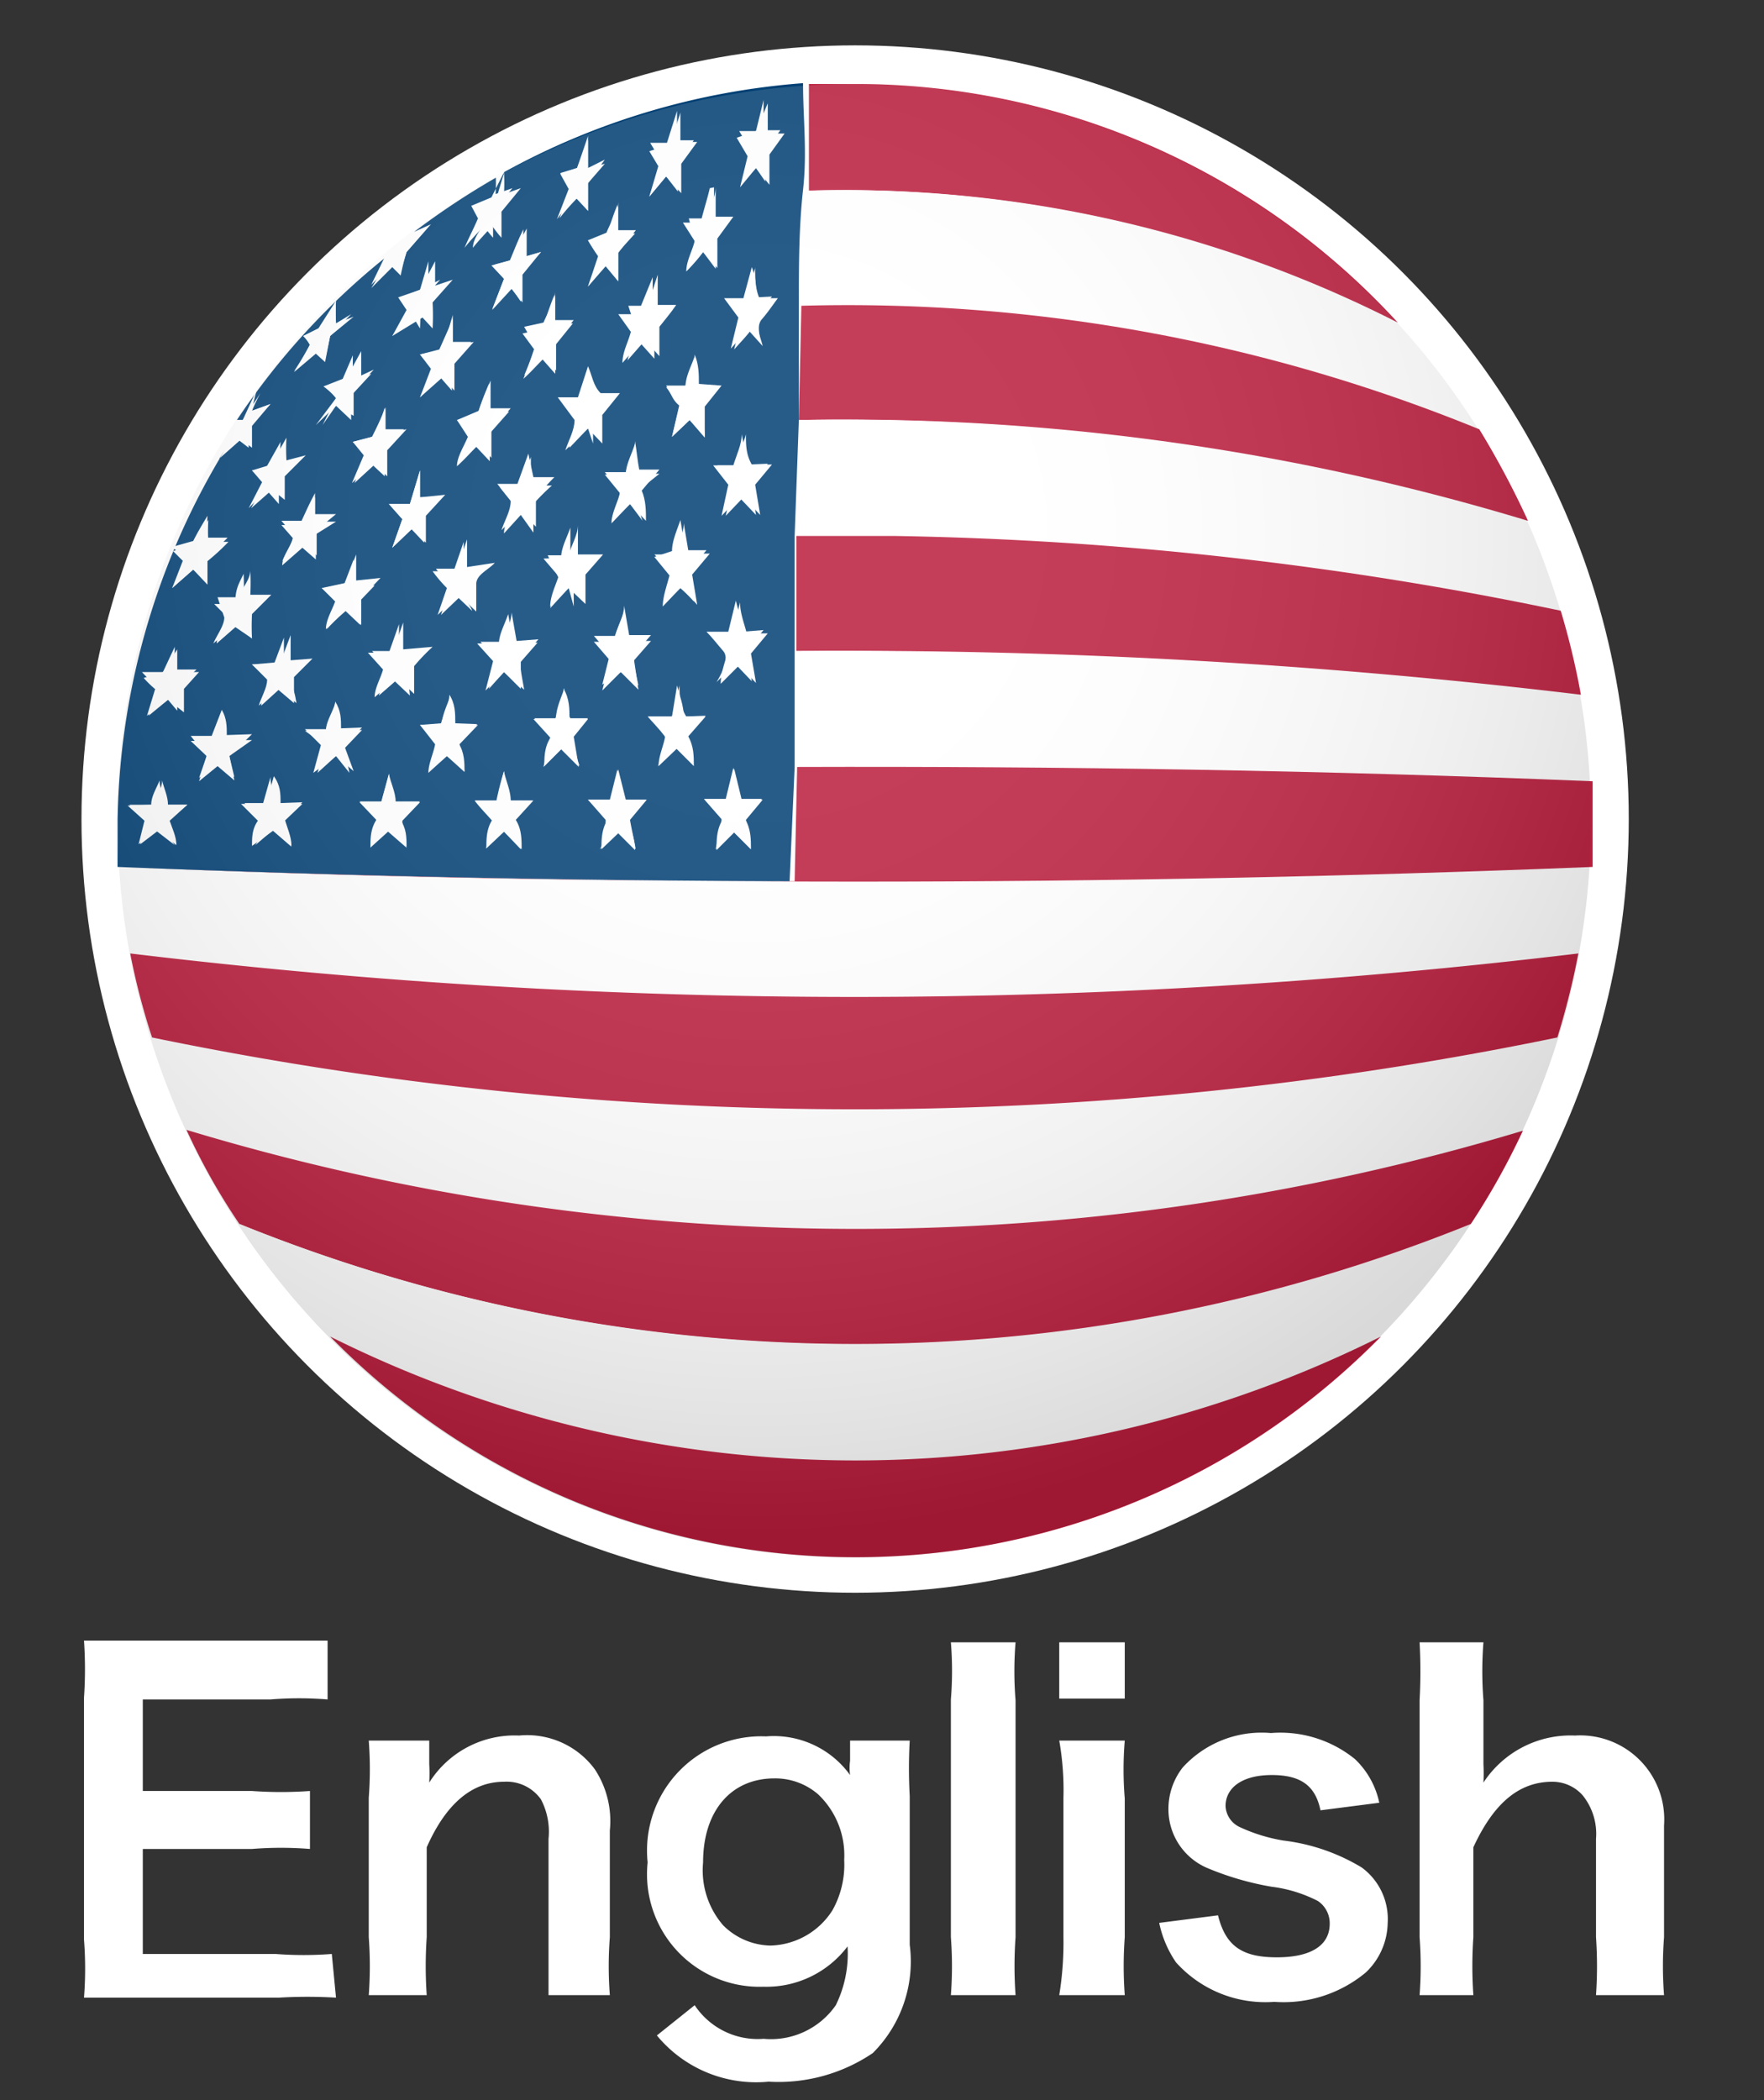
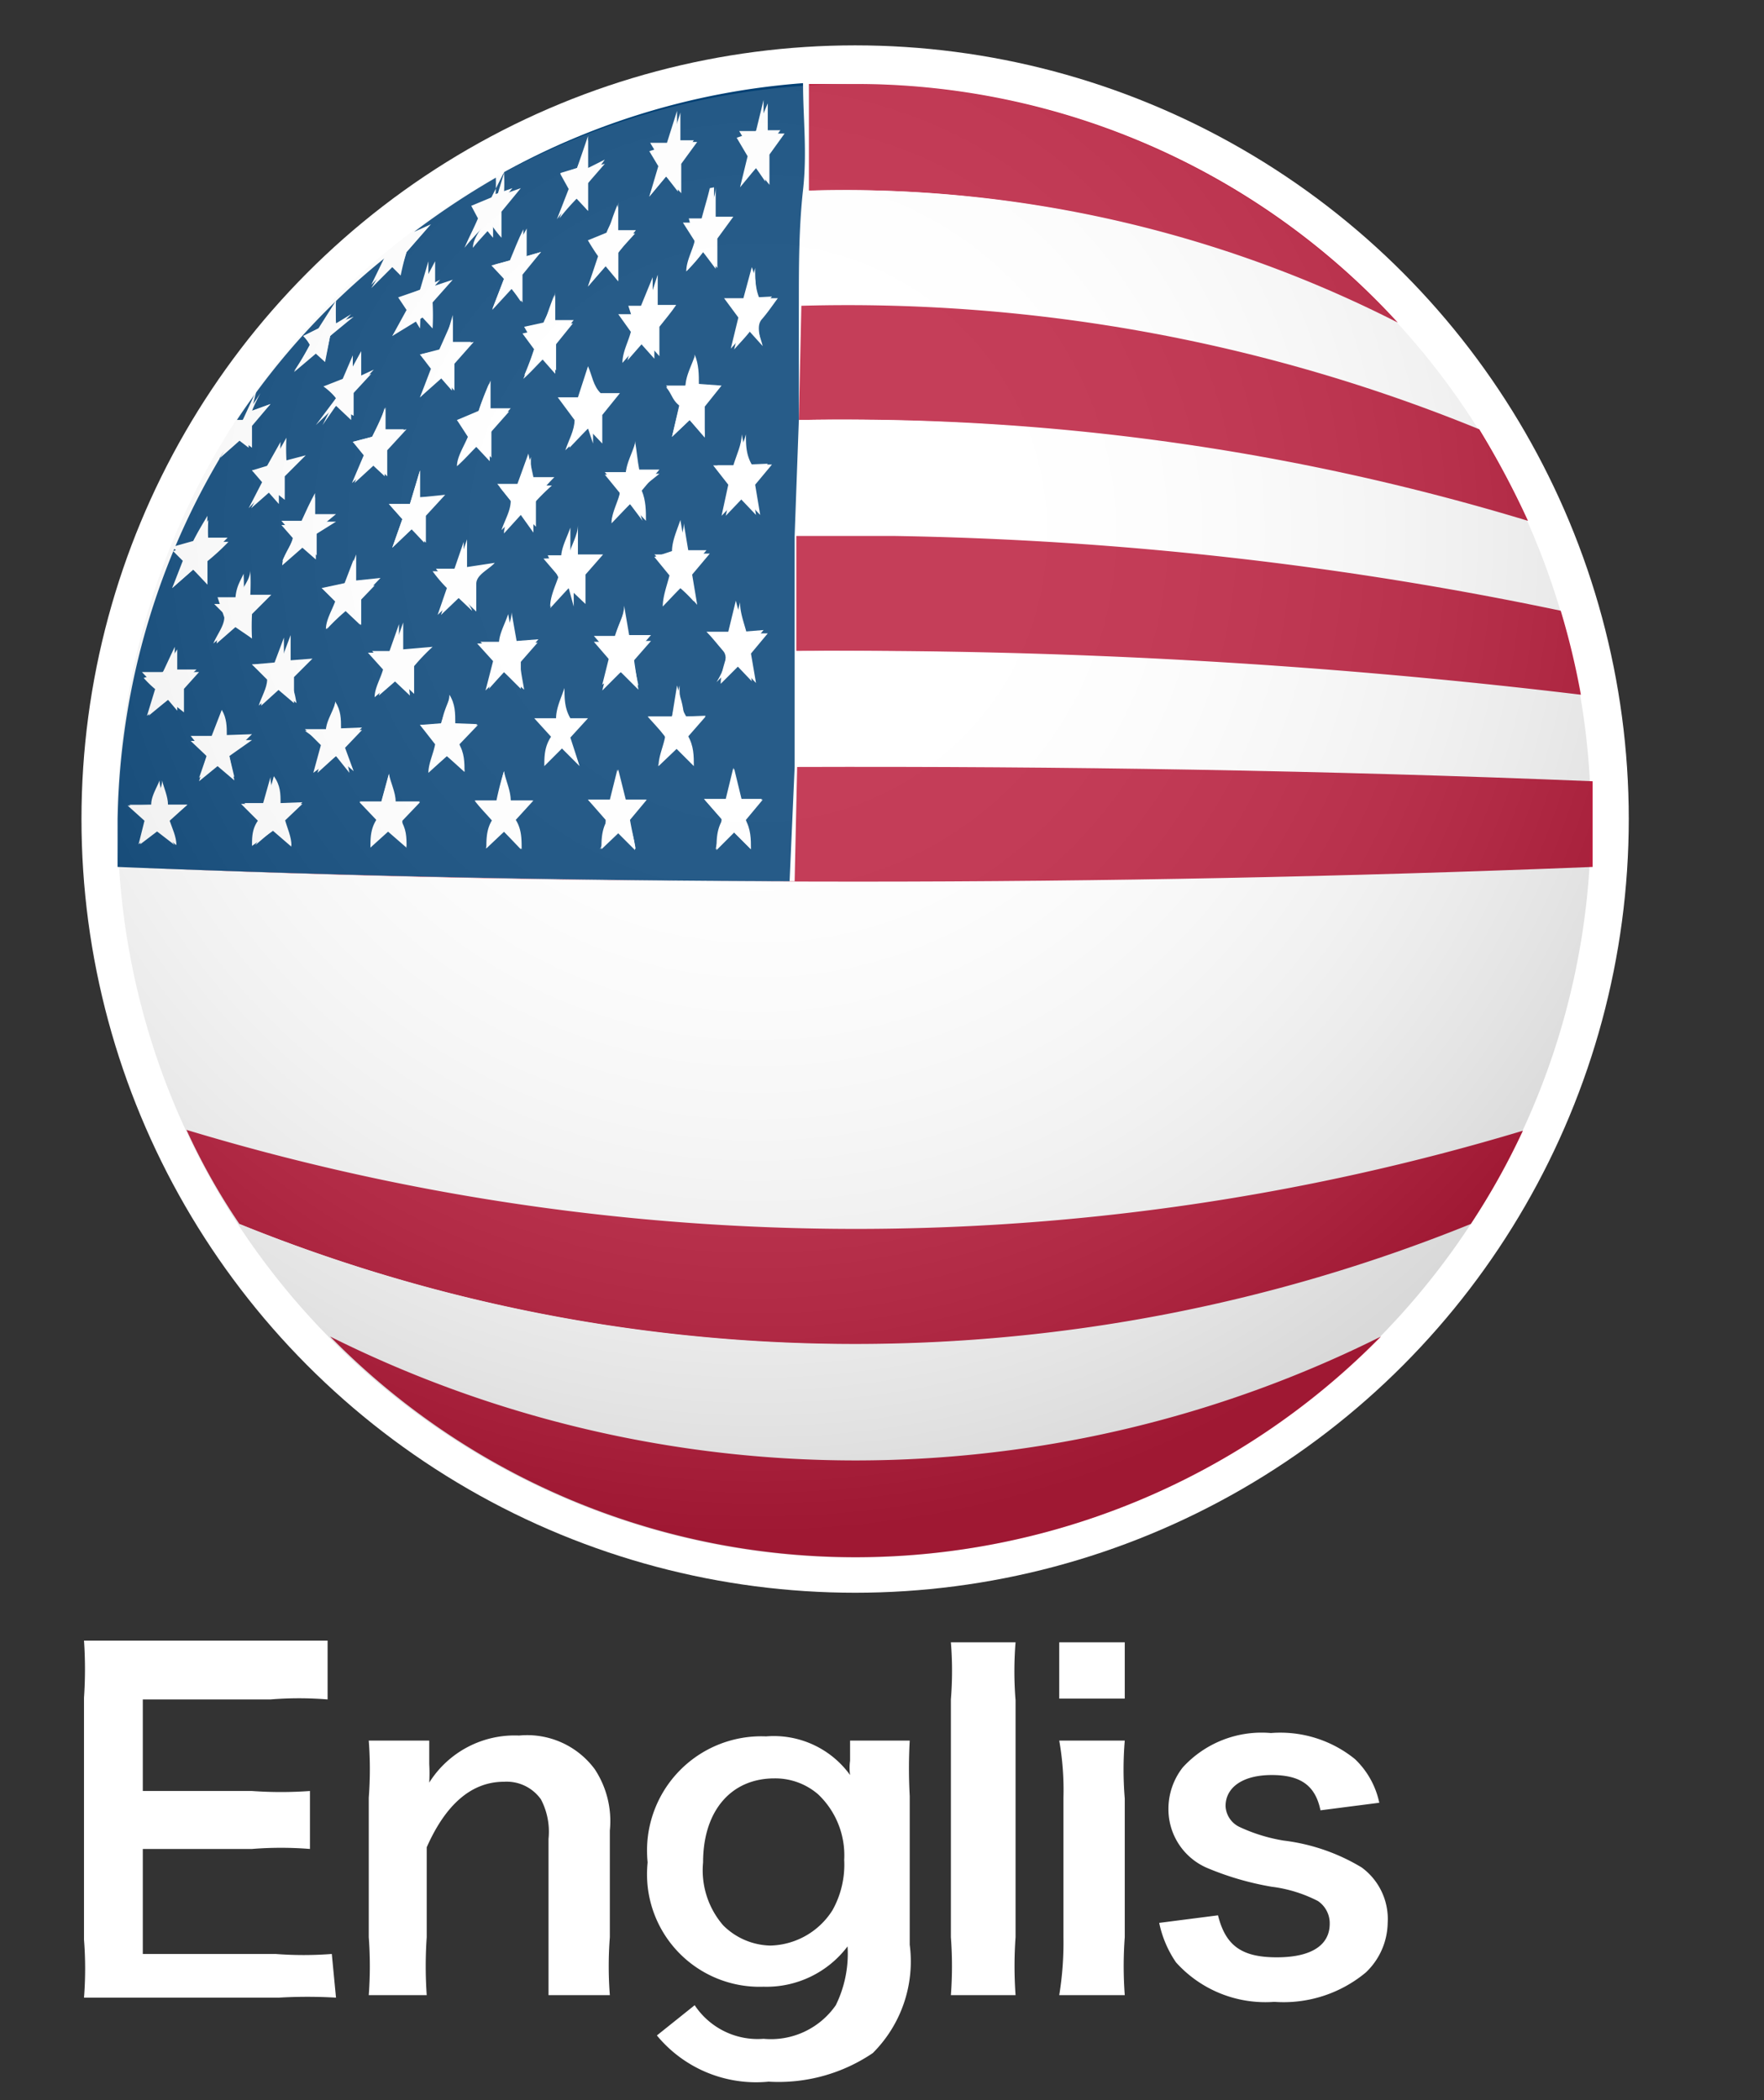
<svg xmlns="http://www.w3.org/2000/svg" viewBox="0 0 21 25">
  <rect x="0" y="0" width="21" height="25" fill="#333333" stroke="none" />
  <defs>
    <style>.a{isolation:isolate;}.b{fill:#fff;}.c{fill:none;}.d{fill:#bb1c3c;}.e{fill:#014074;}.f{opacity:0.15;mix-blend-mode:multiply;fill:url(#a);}</style>
    <radialGradient id="a" cx="9.02" cy="6.34" r="12.32" gradientUnits="userSpaceOnUse">
      <stop offset="0.16" stop-color="#fff" />
      <stop offset="0.27" stop-color="#fbfbfb" />
      <stop offset="0.38" stop-color="#f0f0f0" />
      <stop offset="0.47" stop-color="#dedede" />
      <stop offset="0.57" stop-color="#c4c4c4" />
      <stop offset="0.67" stop-color="#a2a2a2" />
      <stop offset="0.76" stop-color="#797979" />
      <stop offset="0.85" stop-color="#484848" />
      <stop offset="0.94" stop-color="#101010" />
      <stop offset="0.97" />
    </radialGradient>
  </defs>
  <g class="a">
    <circle class="b" cx="10.18" cy="9.75" r="9.21" />
    <path class="b" d="M4,23.78a5.77,5.77,0,0,0-.68,0H1a4.41,4.41,0,0,0,0-.69V20.21a5,5,0,0,0,0-.68l.67,0H3.22c.26,0,.44,0,.68,0v.7a4.2,4.2,0,0,0-.68,0H1.7v1.09H3a4.84,4.84,0,0,0,.69,0v.69a4.33,4.33,0,0,0-.69,0H1.7v1.25H3.28a4.38,4.38,0,0,0,.67,0Z" />
    <path class="b" d="M4.39,23.75a4.66,4.66,0,0,0,0-.69V21.4a4.44,4.44,0,0,0,0-.68h.72V21a2,2,0,0,1,0,.22,1.2,1.2,0,0,1,1.07-.56,1,1,0,0,1,.9.4,1.12,1.12,0,0,1,.18.73v1.27a4.49,4.49,0,0,0,0,.69H6.53c0-.24,0-.42,0-.69V21.89a.83.83,0,0,0-.09-.47A.5.5,0,0,0,6,21.21c-.38,0-.69.26-.92.78v1.07a5,5,0,0,0,0,.69Z" />
    <path class="b" d="M8.27,23.87a.9.9,0,0,0,.82.4.94.94,0,0,0,.86-.4,1.39,1.39,0,0,0,.14-.7,1.21,1.21,0,0,1-1,.48,1.34,1.34,0,0,1-1.38-1.48,1.36,1.36,0,0,1,1.41-1.5,1.12,1.12,0,0,1,1,.46.62.62,0,0,1,0-.17v-.24h.71a6,6,0,0,0,0,.66v1.77a1.54,1.54,0,0,1-.44,1.29,2,2,0,0,1-1.24.34,1.53,1.53,0,0,1-1.33-.55Zm.34-.95a.82.82,0,0,0,.56.24.9.9,0,0,0,.74-.42,1.11,1.11,0,0,0,.14-.6,1,1,0,0,0-.31-.78.78.78,0,0,0-.52-.19c-.52,0-.85.39-.85,1A1,1,0,0,0,8.61,22.92Z" />
    <path class="b" d="M12.09,19.55a4.25,4.25,0,0,0,0,.69v2.82a4.84,4.84,0,0,0,0,.69h-.77a4.58,4.58,0,0,0,0-.69V20.23a4.2,4.2,0,0,0,0-.68Z" />
    <path class="b" d="M13.39,19.55v.67h-.78v-.67Zm0,1.17a4.17,4.17,0,0,0,0,.69v1.65a4.66,4.66,0,0,0,0,.69h-.78a3.87,3.87,0,0,0,.05-.69V21.4a3.37,3.37,0,0,0-.05-.68Z" />
    <path class="b" d="M14.5,22.8c.09.36.28.5.7.5s.63-.15.63-.4a.32.32,0,0,0-.14-.27,1.64,1.64,0,0,0-.55-.17,3.49,3.49,0,0,1-.76-.22.76.76,0,0,1-.47-.7.8.8,0,0,1,.17-.5,1.27,1.27,0,0,1,1.05-.41,1.41,1.41,0,0,1,1,.31,1,1,0,0,1,.29.52l-.7.09c-.06-.29-.23-.42-.58-.42s-.55.15-.55.37a.29.29,0,0,0,.17.25,2,2,0,0,0,.52.16,2.34,2.34,0,0,1,.93.32.76.76,0,0,1,.31.66.83.83,0,0,1-.26.59,1.53,1.53,0,0,1-1.09.35A1.43,1.43,0,0,1,14,23.36a1.3,1.3,0,0,1-.2-.47Z" />
-     <path class="b" d="M17.66,19.55a4.41,4.41,0,0,0,0,.69V21a2.13,2.13,0,0,1,0,.22,1.24,1.24,0,0,1,1.09-.56,1,1,0,0,1,1.06,1.07v1.33a4.49,4.49,0,0,0,0,.69H19a5,5,0,0,0,0-.69V21.89a.73.73,0,0,0-.16-.52.48.48,0,0,0-.36-.16c-.4,0-.7.26-.94.78v1.07a5,5,0,0,0,0,.69H16.9a4.66,4.66,0,0,0,0-.69V20.24a6.34,6.34,0,0,0,0-.69Z" />
    <path class="c" d="M9.48,6.38h0Z" />
    <path class="d" d="M16.64,3.84A8.75,8.75,0,0,0,10.17,1H9.63c0,.42,0,.85,0,1.27A14.47,14.47,0,0,1,16.64,3.84Z" />
    <path class="b" d="M9.59,2.27c0,.45,0,.91-.05,1.37a19.86,19.86,0,0,1,8.07,1.47,8.69,8.69,0,0,0-1-1.27A14.47,14.47,0,0,0,9.59,2.27Z" />
    <path class="d" d="M9.54,3.64,9.51,5A28,28,0,0,1,18.19,6.2a10.29,10.29,0,0,0-.58-1.09A19.86,19.86,0,0,0,9.54,3.64Z" />
    <path class="b" d="M9.51,5l0,1.37h1.16a41.92,41.92,0,0,1,7.93.86,9.21,9.21,0,0,0-.38-1A28,28,0,0,0,9.51,5Z" />
    <path class="d" d="M10.64,6.38H9.48c0,.46,0,.92,0,1.37a73.11,73.11,0,0,1,9.34.52,9.05,9.05,0,0,0-.24-1A41.92,41.92,0,0,0,10.64,6.38Z" />
    <path class="b" d="M9.47,7.75c0,.46,0,.92,0,1.38,3.15,0,6.31,0,9.47.17a8.77,8.77,0,0,0-.12-1A73.11,73.11,0,0,0,9.47,7.75Z" />
    <path class="d" d="M9.46,10.49q-4,0-8-.17h0q8.76.35,17.5,0c0-.18,0-.37,0-.57s0-.3,0-.45c-3.16-.13-6.32-.18-9.47-.17Z" />
    <path class="b" d="M1.42,10.33c0,.34.07.69.13,1a72.05,72.05,0,0,0,17.24,0,8.52,8.52,0,0,0,.13-1Q10.17,10.68,1.42,10.33Z" />
-     <path class="d" d="M1.55,11.35a8.32,8.32,0,0,0,.26,1,41.35,41.35,0,0,0,16.73,0,9.26,9.26,0,0,0,.25-1A72.05,72.05,0,0,1,1.55,11.35Z" />
    <path class="b" d="M1.81,12.39a7.5,7.5,0,0,0,.41,1.06,27.54,27.54,0,0,0,15.91,0c.15-.34.29-.69.41-1A41.35,41.35,0,0,1,1.81,12.39Z" />
    <path class="d" d="M2.22,13.45a7.67,7.67,0,0,0,.63,1.12,19.52,19.52,0,0,0,14.66,0,8.54,8.54,0,0,0,.62-1.11A27.54,27.54,0,0,1,2.22,13.45Z" />
    <path class="b" d="M2.85,14.57a8.13,8.13,0,0,0,1.08,1.34,14,14,0,0,0,12.51,0,8.66,8.66,0,0,0,1.07-1.33A19.52,19.52,0,0,1,2.85,14.57Z" />
    <path class="d" d="M3.93,15.91a8.76,8.76,0,0,0,12.51,0A14,14,0,0,1,3.93,15.91Z" />
    <path class="e" d="M9.46,9.13c0-.46,0-.92,0-1.38s0-.91,0-1.37L9.51,5l0-1.37c0-.46,0-.92.05-1.37s0-.85,0-1.27A8.72,8.72,0,0,0,6,2.05a2.34,2.34,0,0,1,0,.26l.2-.07-.23.28c0,.1,0,.2,0,.31a1.34,1.34,0,0,1-.11-.14c-.08.09-.16.17-.23.26,0-.12.11-.23.16-.35l-.08-.15.2-.09L6,2.06a9.36,9.36,0,0,0-1.07.7h0l.2-.09L4.84,3a2.86,2.86,0,0,0-.07.28l-.1-.1-.25.25.2-.33a.21.21,0,0,1,0-.06A8.54,8.54,0,0,0,2.82,5l.07,0,.21-.32A2.44,2.44,0,0,0,3,4.89l.22-.08L3,5.07c0,.08,0,.17,0,.26l-.13-.1-.26.23.19-.3,0,0A8.72,8.72,0,0,0,1.4,9.75c0,.2,0,.38,0,.57q4,.16,8,.17ZM9,1.56l.09-.37c0,.12,0,.24,0,.36h.2l-.18.25c0,.12,0,.24,0,.36L9,2l-.19.23.09-.37-.13-.22Zm-.05,8.56-.21-.21-.21.21c0-.12,0-.24.07-.36l-.21-.24h.26l.09-.37.09.37h.25l-.2.24C8.89,9.88,8.92,10,8.94,10.12Zm-.68-1-.21-.21-.22.21c0-.12.06-.24.08-.36s-.13-.15-.2-.23H8l.09-.37c0,.12,0,.24.08.37H8.4l-.21.24C8.21,8.89,8.24,9,8.26,9.13Zm-.69,1-.21-.21-.21.2c0-.11,0-.23.07-.35L7,9.52h.26l.09-.36.09.36H7.7l-.2.24C7.52,9.88,7.55,10,7.57,10.12Zm-.68-1-.21-.21-.21.21c0-.11,0-.23.08-.35l-.2-.22.26,0c0-.12.06-.24.1-.36,0,.12,0,.24.07.36H7l-.21.23Zm-.69,1L6,9.9l-.21.2c0-.11,0-.23.07-.34s-.14-.15-.2-.23h.26A3.58,3.58,0,0,1,6,9.18c0,.11,0,.23.08.35h.26l-.21.23C6.15,9.87,6.18,10,6.2,10.11Zm-.67-.94L5.32,9l-.22.2c0-.11.06-.23.08-.34L5,8.63l.26,0c0-.11.06-.23.1-.34,0,.11,0,.22.07.34h.26l-.22.23C5.48,8.94,5.5,9.06,5.53,9.17Zm-.69.92L4.62,9.9l-.21.19c0-.11,0-.22.07-.33l-.2-.21h.26l.09-.33c0,.11,0,.22.08.33H5l-.21.22C4.79,9.87,4.81,10,4.84,10.09ZM4.16,9.2,4,9l-.22.2.09-.33L3.63,8.7l.25,0c0-.11.08-.22.11-.33,0,.11,0,.21.07.32h.25l-.21.22Zm-.69.88-.22-.19L3,10.07c0-.1,0-.2.07-.3l-.2-.2h.26l.09-.32c0,.11.05.21.08.32H3.6l-.21.2C3.42,9.87,3.44,10,3.47,10.08Zm-.68-.83-.2-.17-.22.18L2.46,9l-.19-.18.25,0,.12-.31c0,.1,0,.2.06.3H3L2.73,9Zm.74-.88-.2-.17-.22.2c0-.1.06-.21.1-.31L3,7.91l.26,0,.12-.32c0,.1,0,.2,0,.3l.25,0-.22.22C3.5,8.16,3.51,8.27,3.53,8.37Zm.76-.93-.18-.17a2.39,2.39,0,0,0-.23.22c0-.11.07-.22.11-.33L3.83,7l.25,0,.13-.34,0,.31.25,0-.23.24ZM3.76,6.36c0,.1,0,.2,0,.3L3.6,6.52l-.24.21c0-.1.09-.21.13-.32l-.14-.16.24,0c.05-.11.1-.22.16-.33v.29l.25,0ZM4.88,8.28,4.69,8.1l-.23.2c0-.11.07-.22.1-.33l-.18-.2.25,0,.12-.34c0,.1,0,.21,0,.32h.26A2.39,2.39,0,0,0,4.84,8C4.85,8.06,4.87,8.17,4.88,8.28Zm.75-1-.19-.18-.23.22L5.32,7a1.63,1.63,0,0,1-.17-.2l.25,0,.12-.35c0,.11,0,.22,0,.33l.25,0c-.07.08-.15.16-.22.25S5.62,7.2,5.63,7.31ZM5.05,6.14c0,.11,0,.21,0,.32L4.9,6.3l-.23.22.12-.34L4.63,6l.25,0L5,5.6c0,.11,0,.22,0,.32l.24,0ZM6.24,8.21,6,8l-.22.22.09-.35-.19-.21.26,0c0-.11.07-.23.11-.35l.06.34H6.4l-.21.24C6.2,8,6.22,8.09,6.24,8.21Zm2.15-3L8.21,5,8,5.2l.09-.37C8,4.76,8,4.69,7.93,4.61l.23,0c0-.13.07-.25.11-.37,0,.12,0,.24.05.35h.23l-.2.25C8.36,4.93,8.38,5.05,8.39,5.17ZM8,6.56c0-.12.06-.25.1-.37l.06.36h.25l-.21.25.06.36A1.89,1.89,0,0,0,8.1,7l-.21.22c0-.12.05-.25.08-.37l-.18-.22Zm-.4-.72c0,.12,0,.24.05.36L7.5,6l-.22.23c0-.12.07-.24.1-.36L7.2,5.65l.25,0c0-.12.07-.24.11-.37,0,.12,0,.24.05.36l.24,0Zm-.54-.9c0,.11,0,.23,0,.34L7,5.1l-.22.23c0-.12.07-.24.11-.36l-.16-.21.24,0L7,4.36c0,.11,0,.23,0,.34l.23,0Zm-.38,1.7c0-.12.07-.24.11-.36,0,.12,0,.23,0,.35h.25l-.21.24c0,.12,0,.24,0,.35L6.77,7l-.22.22c0-.12.06-.24.1-.36l-.18-.21ZM6.35,6l0,.34L6.2,6.13,6,6.35c0-.12.08-.23.11-.35l-.16-.2.24,0,.13-.36,0,.34.25,0A2.62,2.62,0,0,0,6.35,6ZM7.6,8.16,7.39,8l-.22.22.09-.36-.19-.22.25,0c0-.12.07-.24.11-.36l.06.35h.26l-.21.24ZM9,8.13l-.2-.21-.22.22c0-.13.05-.25.08-.37s-.13-.16-.2-.23l.26,0,.09-.37c0,.13.05.25.08.37h.25l-.2.24Zm.05-2-.2-.21-.21.22.08-.37-.18-.23h.24c0-.13.07-.25.1-.37,0,.12,0,.24.07.36h.24l-.2.24Zm.07-2-.18-.2c-.06.08-.13.15-.2.23l.09-.37-.17-.23.23,0,.1-.37c0,.12,0,.24.05.36h.22c-.06.08-.12.17-.19.25S9.05,4,9.07,4.14Zm-.62-1.9c0,.12,0,.24,0,.36l.21,0-.19.26,0,.35L8.37,3a2.2,2.2,0,0,1-.2.23c0-.12.07-.24.1-.36l-.14-.22.21,0C8.38,2.49,8.42,2.37,8.45,2.24Zm-.52-.51.12-.38c0,.12,0,.23,0,.35l.2,0-.19.26v.35L7.93,2.1l-.2.24L7.85,2l-.12-.2ZM7.77,3.3l0,.36.22,0c-.06.09-.13.17-.2.26l0,.35-.17-.19-.21.24c0-.13.07-.25.1-.37l-.15-.21.23,0Zm-.42-.86c0,.11,0,.22,0,.34l.21,0L7.36,3c0,.11,0,.23,0,.34l-.15-.18L7,3.41l.12-.36A2.14,2.14,0,0,1,7,2.86l.21,0C7.26,2.68,7.3,2.56,7.35,2.44Zm-.68-.38L6.87,2,7,1.62C7,1.73,7,1.84,7,2l.2-.05L7,2.18c0,.11,0,.22,0,.33l-.12-.16a2.62,2.62,0,0,0-.22.25l.14-.36ZM6.6,3.51c0,.11,0,.23,0,.34l.22,0-.21.26v.34l-.15-.17c-.08.08-.15.16-.23.23a3.62,3.62,0,0,0,.13-.35l-.14-.19.23-.05C6.51,3.76,6.55,3.63,6.6,3.51ZM6,3.32l-.11-.17.22-.06c0-.12.1-.25.16-.37,0,.11,0,.22,0,.33L6.44,3l-.22.27c0,.11,0,.22,0,.33l-.13-.16-.23.25ZM5.82,4.57c0,.11,0,.22,0,.33l.24,0-.23.26c0,.11,0,.22,0,.33l-.16-.17c-.08.08-.15.16-.23.23,0-.11.08-.23.13-.35L5.44,5l.24-.05C5.72,4.81,5.77,4.69,5.82,4.57Zm-.18-.5-.23.26c0,.1,0,.21,0,.32l-.14-.16L5,4.73l.15-.34L5,4.22l.23-.06.16-.36c0,.11,0,.21,0,.32Zm-.8-.38-.1-.15L5,3.45l.18-.34c0,.09,0,.19,0,.29l.21-.07-.24.27a2.91,2.91,0,0,1,0,.31l-.12-.13L4.67,4Zm0,1.42-.23.25c0,.11,0,.21,0,.31l-.15-.14-.24.22.14-.33L4.2,5.26l.23-.06c.06-.12.11-.23.16-.35v.31ZM4.45,4.4l-.24.26,0,.29L4,4.83l-.24.23L4,4.74a.76.76,0,0,0-.11-.14l.23-.09.18-.33,0,.29ZM3.61,4l.22-.11L4,3.58A2.68,2.68,0,0,0,4,3.85l.21-.08L3.93,4l-.06.28-.11-.1-.26.24a3.37,3.37,0,0,0,.19-.32A.44.44,0,0,0,3.61,4ZM3,5.6l.23-.07.18-.32a2.45,2.45,0,0,0,0,.27l.23-.06-.25.25c0,.1,0,.19,0,.28l-.15-.12-.25.22.16-.31ZM2.9,6.83a2.83,2.83,0,0,1,0,.29l.25,0-.23.23A2.83,2.83,0,0,0,3,7.6l-.18-.15-.24.21c0-.1.08-.21.13-.31l-.16-.16.25,0C2.8,7,2.85,6.94,2.9,6.83Zm-.84-.27.25-.07c0-.1.11-.2.17-.3a2.17,2.17,0,0,0,0,.26l.24,0a2.73,2.73,0,0,1-.25.23v.28L2.3,6.78,2.05,7l.15-.3ZM1.94,8l.14-.3,0,.27.26,0-.23.21,0,.28L2,8.33l-.23.19.11-.29a1.29,1.29,0,0,1-.17-.16ZM1.8,9.58c0-.1.06-.19.1-.29,0,.09.05.19.07.29h.26L2,9.77c0,.09,0,.19.08.29l-.22-.17-.21.16.07-.28-.2-.18Z" />
    <path class="b" d="M8.83,2.18,9,2l.16.2c0-.12,0-.24,0-.36l.18-.25h-.2c0-.12,0-.24,0-.36L9,1.56l-.2,0,.13.22Z" />
    <path class="b" d="M7.73,2.34l.2-.24.14.18V1.93l.19-.26-.2,0c0-.12,0-.23,0-.35l-.12.38-.2,0,.12.2Z" />
    <path class="b" d="M6.85,2.35,7,2.51c0-.11,0-.22,0-.33L7.2,1.9,7,2c0-.11,0-.22,0-.33L6.87,2l-.2.07.1.18-.14.36A2.62,2.62,0,0,1,6.85,2.35Z" />
    <path class="b" d="M5.61,2.45l.08.15c-.05.12-.11.23-.16.35.07-.09.15-.17.23-.26a1.34,1.34,0,0,0,.11.14c0-.11,0-.21,0-.31l.23-.28-.2.07a2.34,2.34,0,0,0,0-.26H6l-.15.3Z" />
    <path class="b" d="M4.42,3.39l.25-.25.1.1A2.86,2.86,0,0,1,4.84,3l.24-.28-.2.09h0L4.58,3a.21.21,0,0,0,0,.06Z" />
    <path class="b" d="M8.27,2.87c0,.12-.06.24-.1.36A2.2,2.2,0,0,0,8.37,3l.17.19,0-.35.19-.26-.21,0c0-.12,0-.24,0-.36,0,.13-.07.25-.11.38l-.21,0Z" />
    <path class="b" d="M7.13,3.05,7,3.41l.21-.24.15.18c0-.11,0-.23,0-.34l.21-.27-.21,0c0-.12,0-.23,0-.34,0,.12-.09.24-.14.37L7,2.86A2.14,2.14,0,0,0,7.13,3.05Z" />
    <path class="b" d="M6.2,3.59c0-.11,0-.22,0-.33L6.44,3l-.21.06c0-.11,0-.22,0-.33-.06.12-.11.25-.16.37l-.22.06L6,3.32l-.14.36.23-.25Z" />
    <path class="b" d="M5,3.91a2.91,2.91,0,0,0,0-.31l.24-.27L5.1,3.4c0-.1,0-.2,0-.29L5,3.45l-.22.09.1.15L4.67,4l.24-.24Z" />
    <path class="b" d="M3.76,4.21l.11.1L3.93,4l.25-.26L4,3.85A2.68,2.68,0,0,1,4,3.58l-.21.33L3.61,4a.44.44,0,0,1,.08.11,3.37,3.37,0,0,1-.19.32Z" />
    <path class="b" d="M9,3.54c0-.12,0-.24-.05-.36l-.1.37-.23,0,.17.23-.09.37c.07-.08.14-.15.2-.23l.18.2C9.05,4,9,3.9,9,3.78s.13-.17.19-.25Z" />
    <path class="b" d="M7.57,3.92c0,.12-.07.24-.1.37l.21-.24.17.19,0-.35c.07-.09.14-.17.2-.26l-.22,0,0-.36-.12.37-.23,0Z" />
    <path class="b" d="M6.37,4.12a3.62,3.62,0,0,1-.13.35c.08-.07.15-.15.23-.23l.15.17V4.07l.21-.26-.22,0c0-.11,0-.23,0-.34,0,.12-.09.25-.14.37l-.23.05Z" />
    <path class="b" d="M5.27,4.16,5,4.22l.13.17L5,4.73l.24-.24.14.16c0-.11,0-.22,0-.32l.23-.26-.22,0c0-.11,0-.21,0-.32Z" />
    <path class="b" d="M4.08,4.51l-.23.09A.76.76,0,0,1,4,4.74l-.16.32L4,4.83,4.18,5l0-.29.24-.26-.22.07,0-.29Z" />
    <path class="b" d="M2.57,5.46l.26-.23.13.1c0-.09,0-.18,0-.26l.26-.26L3,4.89a2.44,2.44,0,0,1,.06-.26L2.89,5,2.82,5l-.09.14,0,0Z" />
    <path class="b" d="M8.32,4.57c0-.11,0-.23-.05-.35,0,.12-.07.24-.11.37l-.23,0c.05.08.11.15.16.22L8,5.2,8.21,5l.18.2c0-.12,0-.24,0-.36l.2-.25Z" />
    <path class="b" d="M7,4.36l-.12.37-.24,0L6.84,5c0,.12-.07.24-.11.36L7,5.1l.17.18c0-.11,0-.23,0-.34l.21-.26-.23,0C7.06,4.59,7.05,4.47,7,4.36Z" />
    <path class="b" d="M5.59,5.16c0,.12-.09.24-.13.35.08-.07.15-.15.23-.23l.16.17c0-.11,0-.22,0-.33l.23-.26-.24,0c0-.11,0-.22,0-.33-.05.12-.1.24-.14.36L5.44,5Z" />
    <path class="b" d="M4.43,5.2l-.23.06.13.16-.14.33.24-.22.15.14c0-.1,0-.2,0-.31l.23-.25-.23,0V4.85C4.54,5,4.49,5.08,4.43,5.2Z" />
    <path class="b" d="M3.17,5.83,3.32,6c0-.09,0-.18,0-.28l.25-.25-.23.06a2.45,2.45,0,0,1,0-.27l-.18.32L3,5.6l.12.14-.16.31Z" />
    <path class="b" d="M8.9,5.53c0-.12-.05-.24-.07-.36,0,.12-.06.24-.1.37H8.49l.18.23-.08.37.21-.22.2.21-.06-.37.2-.24Z" />
    <path class="b" d="M7.56,5.25c0,.13-.07.25-.11.37l-.25,0,.18.22c0,.12-.07.24-.1.36L7.5,6l.19.2c0-.12,0-.24-.05-.36l.21-.25-.24,0C7.59,5.49,7.58,5.37,7.56,5.25Z" />
    <path class="b" d="M6.29,5.4l-.13.36-.24,0,.16.2c0,.12-.07.23-.11.35l.23-.22.18.18,0-.34a2.62,2.62,0,0,1,.22-.25l-.25,0Z" />
    <path class="b" d="M5,5.6,4.88,6,4.63,6l.16.18-.12.34L4.9,6.3l.17.16c0-.11,0-.21,0-.32l.23-.25L5,5.92C5,5.82,5,5.71,5,5.6Z" />
    <path class="b" d="M3.75,5.87c-.06.11-.11.22-.16.33l-.24,0,.14.16c0,.11-.09.22-.13.32l.24-.21.17.14c0-.1,0-.2,0-.3L4,6.12l-.25,0Z" />
    <path class="b" d="M2.3,6.78l.16.13V6.63a2.73,2.73,0,0,0,.25-.23l-.24,0a2.17,2.17,0,0,1,0-.26c-.06.1-.12.2-.17.3l-.25.07.14.13L2.05,7Z" />
    <path class="b" d="M8,6.8c0,.12-.06.25-.08.37L8.1,7a1.89,1.89,0,0,1,.2.2l-.06-.36.21-.25H8.2l-.06-.36c0,.12-.07.25-.1.37l-.25,0Z" />
    <path class="b" d="M6.65,6.88c0,.12-.07.24-.1.36L6.77,7l.2.19c0-.11,0-.23,0-.35l.21-.24H6.88c0-.12,0-.23,0-.35,0,.12-.08.24-.11.36l-.25,0Z" />
    <path class="b" d="M5.56,6.75c0-.11,0-.22,0-.33l-.12.35-.25,0a1.63,1.63,0,0,0,.17.2l-.11.35.23-.22.19.18c0-.11,0-.22,0-.33s.15-.17.22-.25Z" />
    <path class="b" d="M4.24,6.91l0-.31-.13.34L3.83,7,4,7.16c0,.11-.08.22-.11.33a2.39,2.39,0,0,1,.23-.22l.18.17,0-.32.23-.24Z" />
    <path class="b" d="M2.67,7.35c0,.1-.09.21-.13.31l.24-.21L3,7.6a2.83,2.83,0,0,1,0-.29l.23-.23-.25,0a2.83,2.83,0,0,0,0-.29c0,.11-.1.21-.14.32l-.25,0Z" />
    <path class="b" d="M8.84,7.52c0-.12-.05-.24-.08-.37l-.09.37-.26,0c.07.07.13.15.2.23s0,.24-.08.37l.22-.22.2.21-.06-.37.2-.24Z" />
    <path class="b" d="M7.49,7.56l-.06-.35c0,.12-.07.24-.11.36l-.25,0,.19.22-.09.36L7.39,8l.21.21L7.54,7.8l.21-.24Z" />
    <path class="b" d="M6.15,7.63l-.06-.34c0,.12-.08.24-.11.35l-.26,0,.19.21-.09.35L6,8l.2.2c0-.12,0-.23,0-.35l.21-.24Z" />
    <path class="b" d="M4.8,7.73c0-.11,0-.22,0-.32l-.12.34-.25,0,.18.2c0,.11-.07.22-.1.33l.23-.2.19.18c0-.11,0-.22,0-.33a2.39,2.39,0,0,1,.22-.23Z" />
    <path class="b" d="M3.46,7.86c0-.1,0-.2,0-.3l-.12.32L3,7.91l.18.18c0,.1-.07.21-.1.31l.22-.2.2.17c0-.1,0-.21,0-.31l.22-.22Z" />
    <path class="b" d="M1.75,8.52,2,8.33l.19.15,0-.28L2.37,8,2.11,8l0-.27L1.94,8l-.25,0a1.29,1.29,0,0,0,.17.16Z" />
    <path class="b" d="M8.14,8.53c0-.13-.05-.25-.08-.37L8,8.53H7.71c.07.08.14.15.2.23s0,.24-.08.36l.22-.21.21.21c0-.12,0-.24-.07-.36l.21-.24Z" />
-     <path class="b" d="M6.78,8.56c0-.12,0-.24-.07-.36,0,.12-.07.24-.1.36l-.26,0,.2.22c0,.12-.06.24-.08.35l.21-.21.21.21-.06-.36L7,8.56Z" />
    <path class="b" d="M5.42,8.61c0-.12,0-.23-.07-.34,0,.11-.07.23-.1.34L5,8.63l.19.21c0,.11,0,.23-.08.34L5.32,9l.21.19c0-.11,0-.23-.07-.34l.22-.23Z" />
    <path class="b" d="M4.06,8.67c0-.11,0-.21-.07-.32,0,.11-.07.22-.11.33l-.25,0,.19.19-.09.33L4,9l.21.18L4.1,8.88l.21-.22Z" />
    <path class="b" d="M2.7,8.75c0-.1,0-.2-.06-.3l-.12.31-.25,0L2.46,9l-.09.3.22-.18.2.17L2.73,9,3,8.74Z" />
    <path class="b" d="M8.82,9.51l-.09-.37-.09.37H8.38l.21.24c0,.12-.05.24-.07.36l.21-.21.21.21c0-.12,0-.24-.07-.36l.2-.24Z" />
    <path class="b" d="M7.45,9.52l-.09-.36-.09.36H7l.21.24c0,.12,0,.24-.07.35l.21-.2.21.21c0-.12-.05-.24-.07-.36l.2-.24Z" />
    <path class="b" d="M6.08,9.53c0-.12-.06-.24-.08-.35a3.58,3.58,0,0,0-.09.35H5.65c.06.08.13.15.2.23s0,.23-.07.34L6,9.9l.21.21c0-.12,0-.24-.07-.35l.21-.23Z" />
    <path class="b" d="M4.71,9.54c0-.11-.06-.22-.08-.33l-.09.33H4.28l.2.21c0,.11-.05.22-.07.33l.21-.19.22.19c0-.11,0-.22-.08-.33L5,9.54Z" />
    <path class="b" d="M3.34,9.56c0-.11,0-.21-.08-.32l-.09.32H2.91l.2.2c0,.1,0,.2-.07.3l.21-.18.22.19c0-.11-.05-.21-.08-.32l.21-.2Z" />
    <path class="b" d="M1.67,10.05l.21-.16.22.17c0-.1-.05-.2-.08-.29l.21-.19H2c0-.1-.05-.2-.07-.29,0,.1-.07.19-.1.29H1.54l.2.18Z" />
    <path class="f" d="M18.94,9.75A8.77,8.77,0,1,1,10.17,1,8.77,8.77,0,0,1,18.94,9.75Z" />
  </g>
</svg>